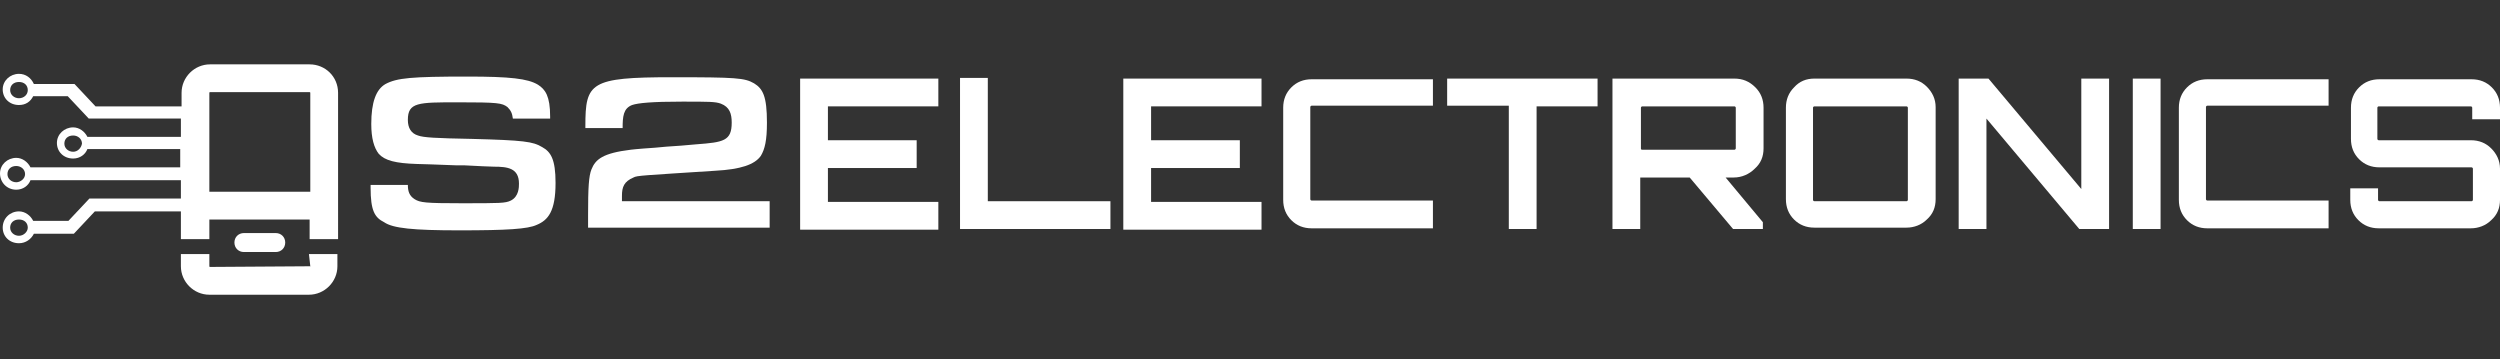
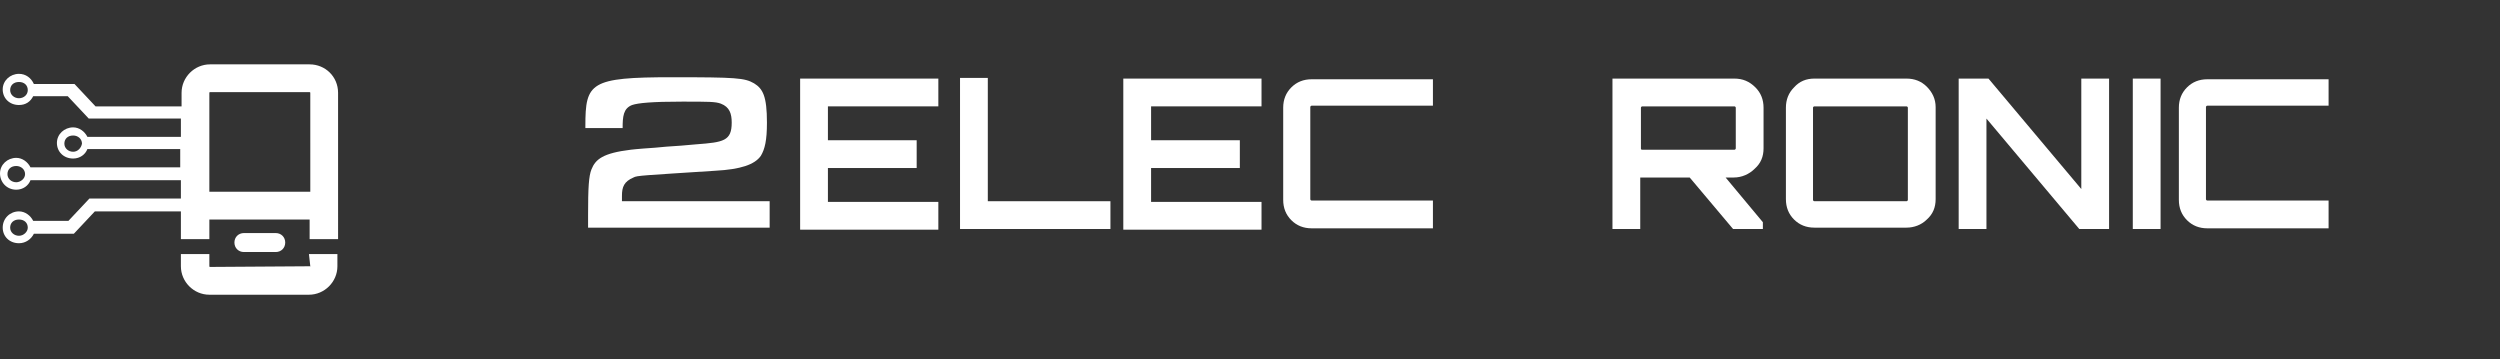
<svg xmlns="http://www.w3.org/2000/svg" version="1.1" id="Layer_1" x="0px" y="0px" viewBox="0 0 369 53" style="enable-background:new 0 0 369 53;" xml:space="preserve">
  <rect x="0" y="0" width="369" height="53" fill="#333333" stroke="none" />
  <style type="text/css"> .st0{fill:#FFFFFF;} </style>
  <g>
    <path class="st0" d="M45.8,39.3C45.8,39.4,45.7,39.4,45.8,39.3L31,39.4c0,0-0.1,0-0.1-0.1v-1.8h-4.2v1.8c0,2.3,1.9,4.2,4.2,4.2 h14.7c2.3,0,4.2-1.9,4.2-4.2v-1.8h-4.2L45.8,39.3L45.8,39.3z" />
    <path class="st0" d="M40.7,37.2c0.8,0,1.4-0.6,1.4-1.4c0-0.8-0.6-1.4-1.4-1.4H36c-0.8,0-1.4,0.6-1.4,1.4c0,0.8,0.6,1.4,1.4,1.4 H40.7z" />
    <path class="st0" d="M91.8,29.9v-1c0-1.3,0.3-2.1,1.7-2.7c0.5-0.3,1.4-0.3,12.1-1c3.7-0.2,5.8-0.9,6.7-2.2c0.6-1,0.9-2.3,0.9-4.9 c0-3.9-0.6-5-1.9-5.8c-1.4-0.8-2.6-0.9-12.1-0.9c-12.1,0-12.8,0.8-12.8,7.2c0,0,0,0.1,0,0.3h5.5l0,0c0-1.7,0.1-2.9,1.4-3.4 c0.9-0.3,2.9-0.5,7.4-0.5c3.9,0,4.9,0,5.7,0.3c1.3,0.5,1.6,1.5,1.6,2.8c0,2.7-1.2,2.9-5.2,3.2l-2.3,0.2c-1.6,0.1-2.9,0.2-3.8,0.3 c-3,0.2-3.5,0.3-3.6,0.3c-4.1,0.5-5.2,1.4-5.8,2.9c-0.4,1-0.5,2.7-0.5,6.7c0,0.9,0,1.3,0,1.9h26.8v-3.9H91.8V29.9z" />
    <path class="st0" d="M45.7,9.5H31c-2.3,0-4.2,1.9-4.2,4.2v2h-4.7h-8L11,12.4H5c-0.4-0.9-1.2-1.5-2.2-1.5c-1.3,0-2.4,1-2.4,2.3 s1,2.3,2.4,2.3c1,0,1.7-0.5,2.1-1.3H10l3.1,3.3h9.3h4.3v2.7h-3.5H12.9c-0.4-0.8-1.2-1.4-2.1-1.4c-1.3,0-2.4,1-2.4,2.3 s1,2.3,2.4,2.3c1,0,1.8-0.6,2.1-1.4h10.8h2.9v2.7h-0.5H4.5c-0.4-0.8-1.2-1.4-2.1-1.4c-1.3,0-2.4,1-2.4,2.3S1,28,2.4,28 c1,0,1.8-0.6,2.1-1.4h22.2v2.7H13.2l-3.1,3.3H4.9c-0.4-0.8-1.2-1.4-2.1-1.4c-1.3,0-2.4,1-2.4,2.4c0,1.3,1,2.3,2.4,2.3 c1,0,1.8-0.6,2.2-1.4h5.9l3.1-3.3h12.7v4.1h4.2v-2.9h14.8v2.9h4.2V13.7C49.9,11.3,48,9.5,45.7,9.5z M2.8,14.5 c-0.7,0-1.3-0.5-1.3-1.2s0.5-1.2,1.3-1.2s1.3,0.5,1.3,1.2S3.5,14.5,2.8,14.5z M10.8,22.4c-0.7,0-1.3-0.5-1.3-1.2S10,20,10.8,20 c0.7,0,1.3,0.5,1.3,1.2C12,21.8,11.5,22.4,10.8,22.4z M2.4,26.9c-0.7,0-1.3-0.5-1.3-1.2s0.5-1.2,1.3-1.2c0.7,0,1.3,0.5,1.3,1.2 S3,26.9,2.4,26.9z M2.8,34.8c-0.7,0-1.3-0.5-1.3-1.2s0.5-1.2,1.3-1.2s1.3,0.5,1.3,1.2C4.1,34.2,3.5,34.8,2.8,34.8z M45.8,28.3H30.9 V13.7c0,0,0-0.1,0.1-0.1h14.7c0,0,0.1,0,0.1,0.1V28.3L45.8,28.3z" />
-     <path class="st0" d="M80,21.7c-1.3-0.8-2.7-1-10.4-1.2c-5.3-0.1-7.1-0.2-7.9-0.5c-1-0.3-1.5-1.1-1.5-2.3c0-2.6,1.5-2.6,7.4-2.6 s6.5,0.1,7.3,0.7c0.5,0.5,0.7,0.9,0.8,1.7h5.5c0-0.1,0-0.3,0-0.3c0-3-0.7-4-1.8-4.7c-1.5-0.9-4.1-1.2-10.4-1.2 c-8.3,0-10.4,0.2-12.1,1.1c-1.4,0.8-2.1,2.7-2.1,5.9c0,2.1,0.4,3.5,1.1,4.4c0.9,1,2.5,1.4,5.6,1.5l0,0c0.7,0,3,0.1,5.8,0.2h1.2 c2,0.1,3.8,0.2,4.4,0.2c2,0,3.7,0.2,3.7,2.5c0,0.5,0,1.9-1.2,2.5C74.6,30,73.8,30,68.1,30c-5.3,0-6.1-0.1-6.9-0.6 c-0.8-0.5-1-1.2-1-2.1h-5.5v0.4c0,3.4,0.6,4.4,2,5.1C58,33.7,61,34,67.8,34c7.1,0,10.1-0.2,11.4-0.8c1.7-0.7,2.8-2,2.8-6.2 C82,23.5,81.3,22.4,80,21.7z" />
    <g>
      <path class="st0" d="M138.5,11.6v4.1h-16.3v5h13.1v4.1h-13.1v5h16.3v4.1h-20.4V11.6H138.5z" />
      <path class="st0" d="M141.7,33.8V11.5h4.1v18.2h18.1v4.1H141.7z" />
      <path class="st0" d="M186.2,11.6v4.1h-16.3v5H183v4.1h-13.1v5h16.3v4.1h-20.4V11.6H186.2z" />
      <path class="st0" d="M211.5,15.6h-17.9c-0.1,0-0.2,0.1-0.2,0.2v13.6c0,0.1,0.1,0.2,0.2,0.2h17.9v4.1h-17.9c-1.2,0-2.2-0.4-3-1.2 s-1.2-1.8-1.2-3V15.9c0-1.2,0.4-2.2,1.2-3s1.8-1.2,3-1.2h17.9V15.6z" />
-       <path class="st0" d="M213.6,11.6h22.2v4.1h-9v18.1h-4.1V15.6h-9.1L213.6,11.6L213.6,11.6z" />
      <path class="st0" d="M260.3,15.9v6c0,1.2-0.4,2.2-1.3,3c-0.8,0.8-1.9,1.3-3.1,1.3h-1.2l5.5,6.6v1h-4.4l-6.4-7.6h-7.2h-0.1v7.6H238 V11.6h18c1.2,0,2.2,0.4,3.1,1.3C259.9,13.7,260.3,14.7,260.3,15.9z M242.4,22.1H256c0.1,0,0.2-0.1,0.2-0.2v-6 c0-0.1-0.1-0.2-0.2-0.2h-13.6c-0.1,0-0.2,0.1-0.2,0.2v6C242.2,22,242.2,22.1,242.4,22.1z" />
      <path class="st0" d="M267.8,11.6h13.6c1.2,0,2.2,0.4,3,1.2s1.3,1.8,1.3,3v13.6c0,1.2-0.4,2.2-1.3,3c-0.8,0.8-1.9,1.2-3,1.2h-13.6 c-1.2,0-2.2-0.4-3-1.2s-1.2-1.8-1.2-3V15.9c0-1.2,0.4-2.2,1.2-3C265.6,12,266.6,11.6,267.8,11.6z M267.8,29.7h13.6 c0.1,0,0.2-0.1,0.2-0.2V15.9c0-0.1-0.1-0.2-0.2-0.2h-13.6c-0.1,0-0.2,0.1-0.2,0.2v13.6C267.6,29.6,267.7,29.7,267.8,29.7z" />
      <path class="st0" d="M307.2,27.9V11.6h4.1v22.2h-4.4l-13.7-16.3v16.3h-4.1V11.6h4.4L307.2,27.9z" />
-       <path class="st0" d="M314.8,33.8V11.6h4.1v22.2C318.9,33.8,314.8,33.8,314.8,33.8z" />
+       <path class="st0" d="M314.8,33.8V11.6h4.1v22.2z" />
      <path class="st0" d="M343.7,15.6h-17.9c-0.1,0-0.2,0.1-0.2,0.2v13.6c0,0.1,0.1,0.2,0.2,0.2h17.9v4.1h-17.9c-1.2,0-2.2-0.4-3-1.2 s-1.2-1.8-1.2-3V15.9c0-1.2,0.4-2.2,1.2-3c0.8-0.8,1.8-1.2,3-1.2h17.9V15.6z" />
-       <path class="st0" d="M369,15.9v1.7h-4.1v-1.7c0-0.1-0.1-0.2-0.2-0.2h-13.6c-0.1,0-0.2,0.1-0.2,0.2v4.6c0,0.1,0.1,0.2,0.2,0.2h13.6 c1.2,0,2.2,0.4,3,1.2c0.8,0.8,1.3,1.8,1.3,3v4.6c0,1.2-0.4,2.2-1.3,3c-0.8,0.8-1.9,1.2-3,1.2h-13.6c-1.2,0-2.2-0.4-3-1.2 s-1.2-1.8-1.2-3v-1.7h4.1v1.7c0,0.1,0.1,0.2,0.2,0.2h13.6c0.1,0,0.2-0.1,0.2-0.2v-4.6c0-0.1-0.1-0.2-0.2-0.2h-13.6 c-1.2,0-2.2-0.4-3-1.2c-0.8-0.8-1.2-1.8-1.2-3v-4.6c0-1.2,0.4-2.2,1.2-3c0.8-0.8,1.8-1.2,3-1.2h13.6c1.2,0,2.2,0.4,3,1.2 C368.6,13.7,369,14.7,369,15.9z" />
    </g>
  </g>
</svg>